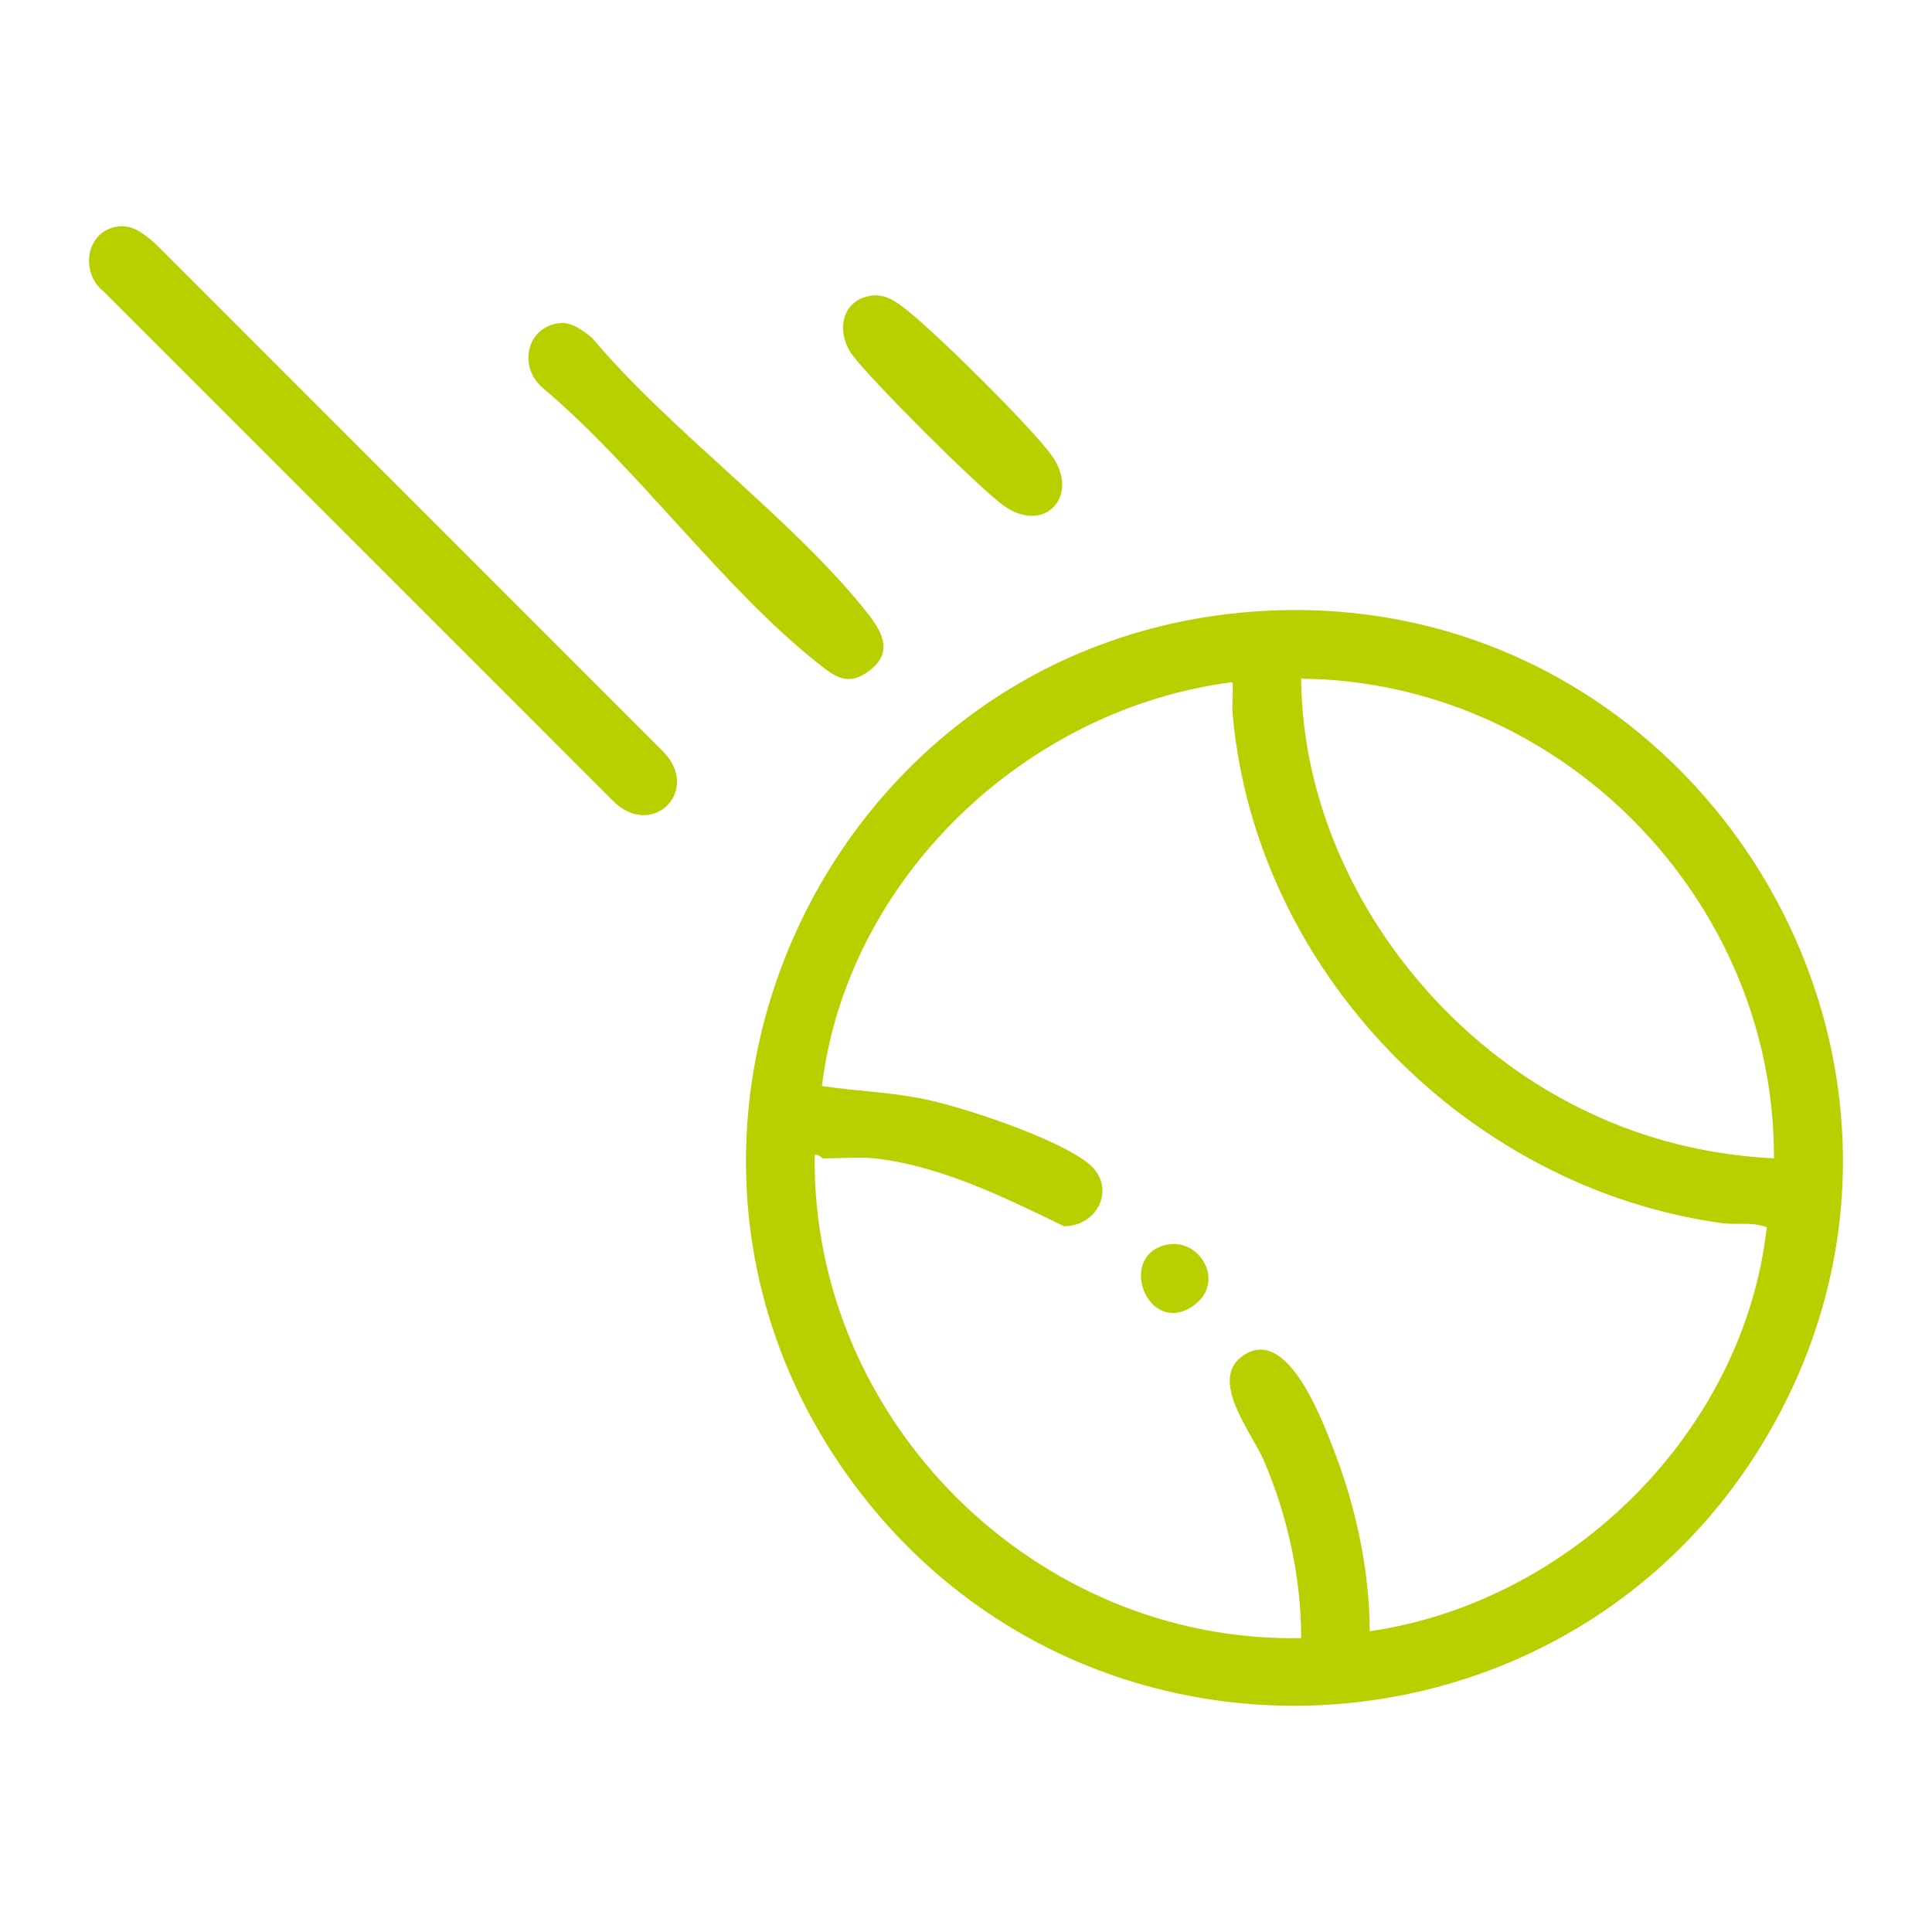
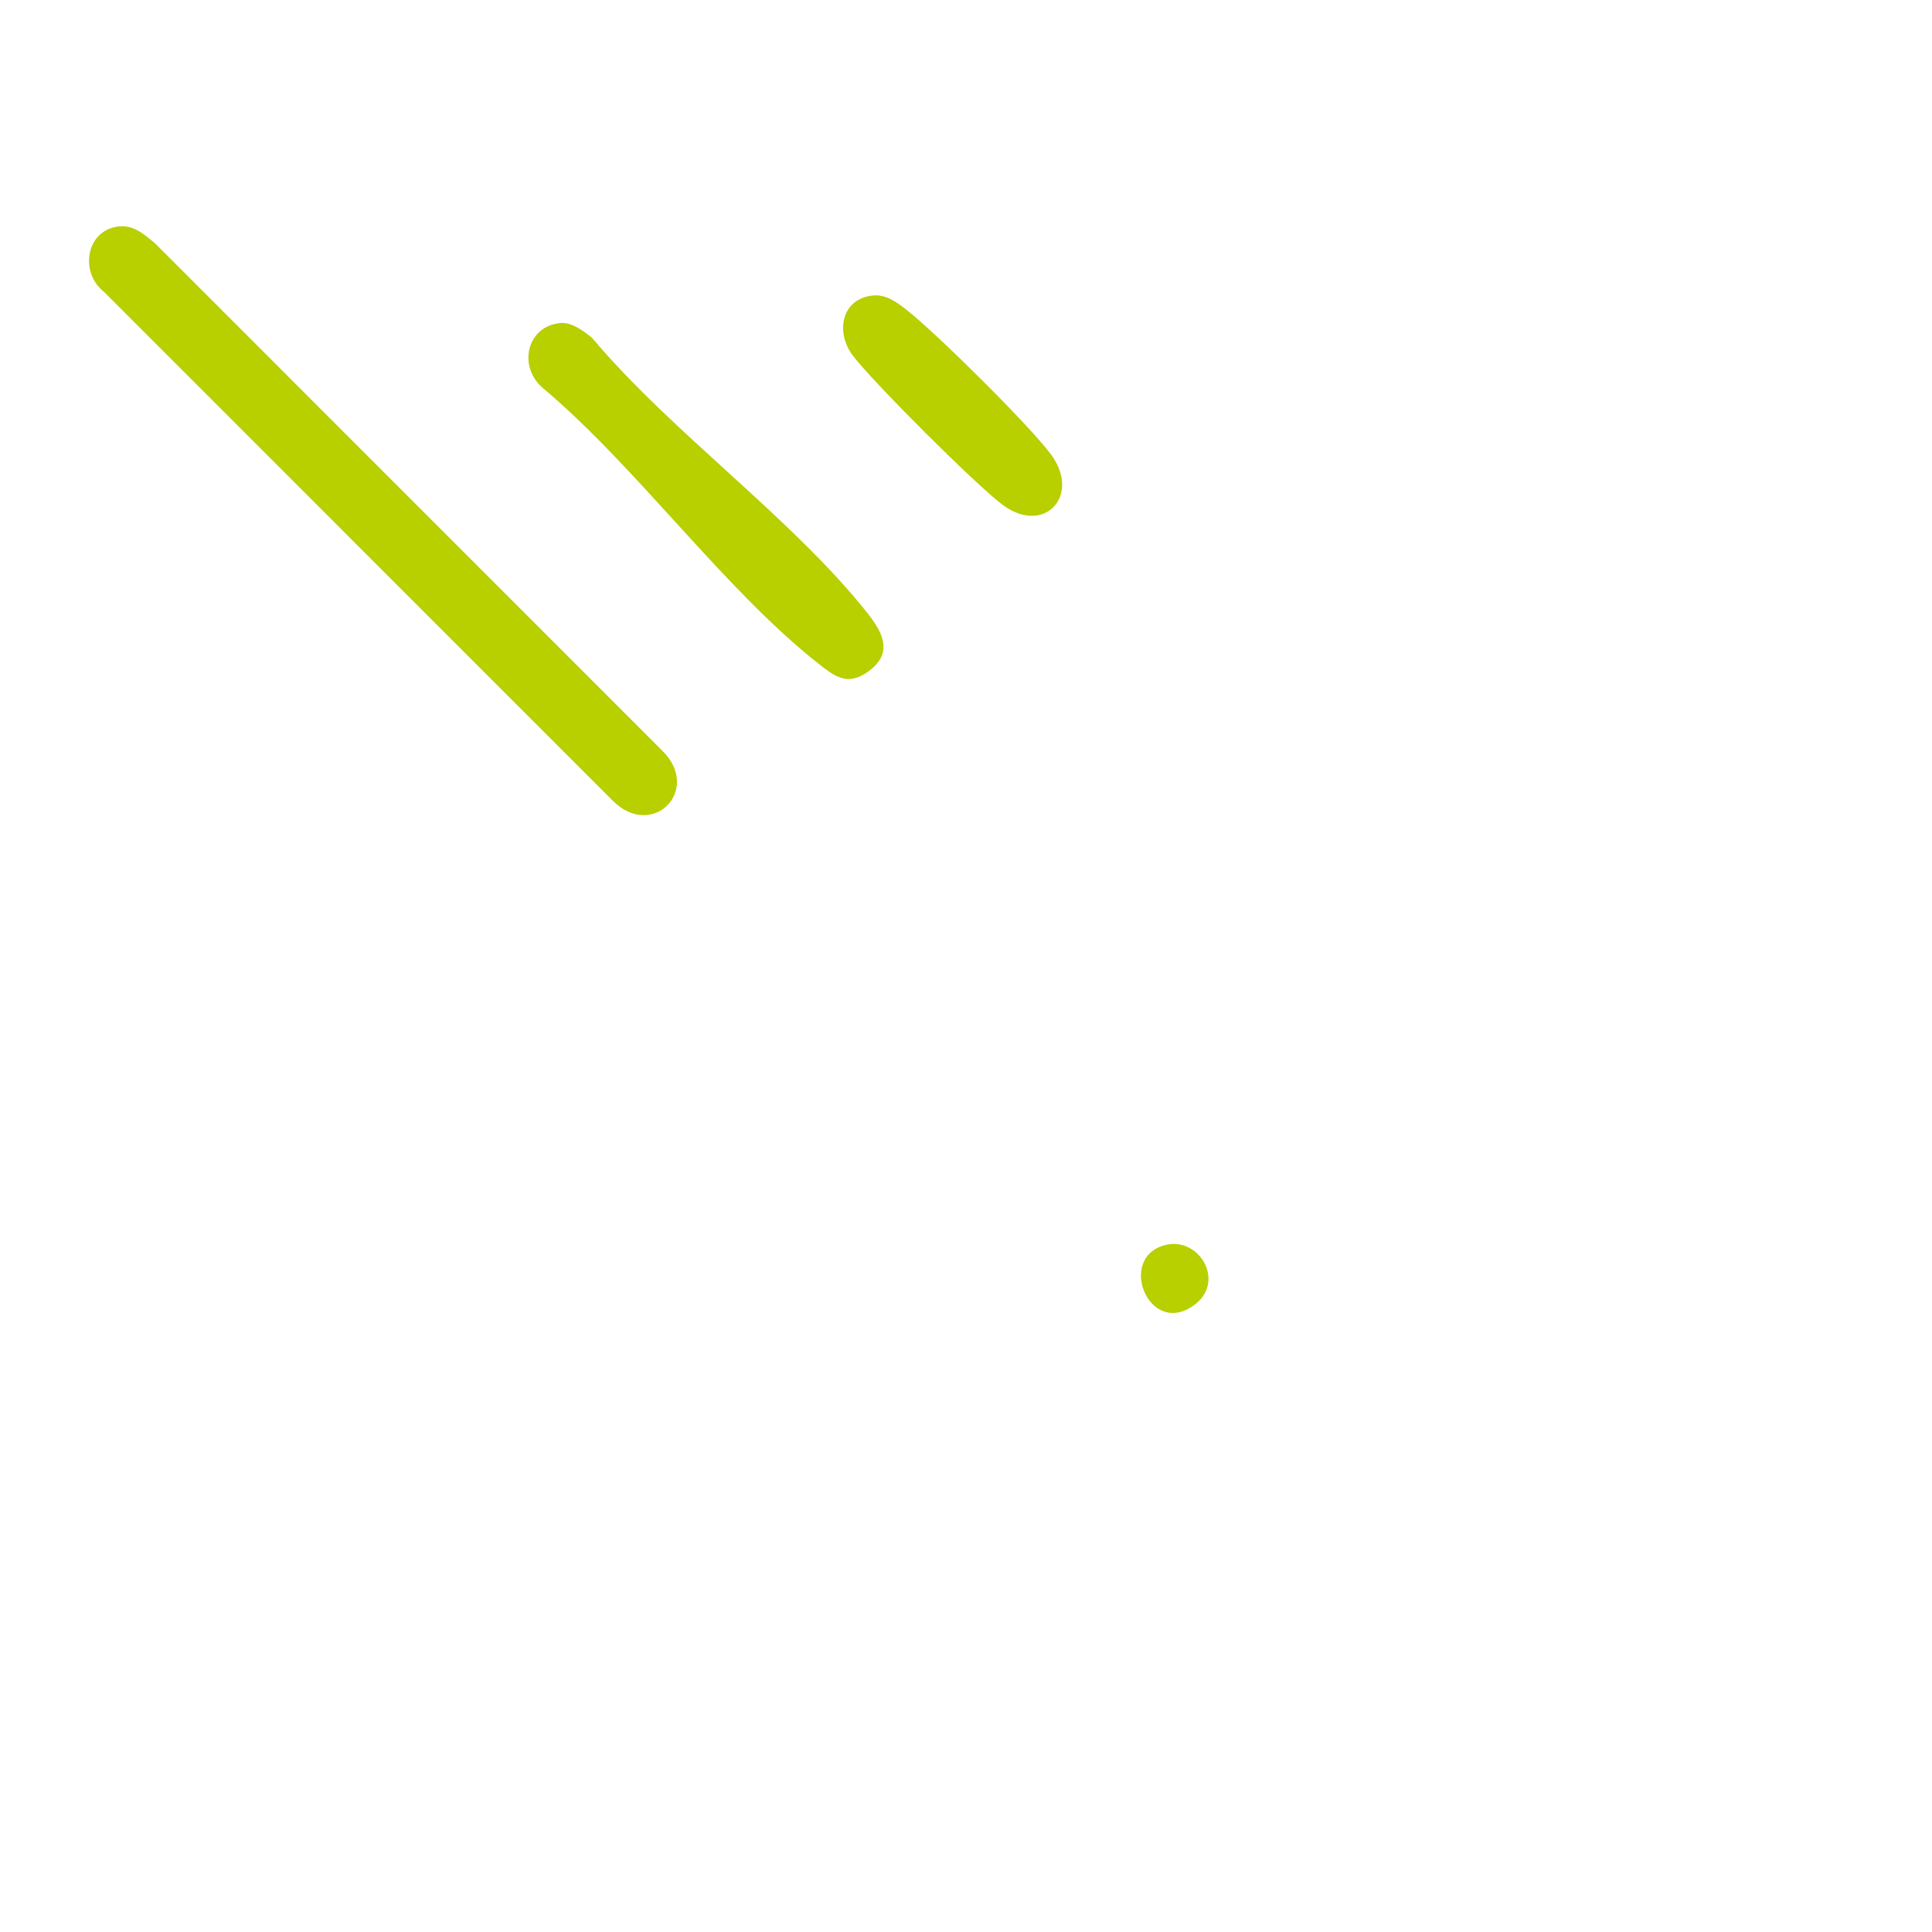
<svg xmlns="http://www.w3.org/2000/svg" id="Capa_1" version="1.1" viewBox="0 0 1101.54 1101.54">
  <defs>
    <style>
      .st0 {
        fill: #b8cf00;
      }
    </style>
  </defs>
  <g id="_x30_WdKT1.tif">
    <g>
-       <path class="st0" d="M718.02,348.47c248.53-15.7,416.41,255.12,289.13,470.84-111.86,189.58-381.1,206.58-516.1,32.41-153.52-198.06-21.83-487.53,226.97-503.25ZM1011.43,660.46c.68-147.74-121.94-272.14-269.57-273.51.79,98.38,62.48,191.53,147.16,238.68,38.14,21.23,78.69,32.62,122.41,34.82ZM498.66,660.47c-8.75-.96-20.14,0-29.3,0-.61,0-2.76-2.69-4.87-1.95-1.93,151.42,125.98,278.38,277.39,275.46.01-34.31-7.71-69.45-21.16-100.96-6.82-15.98-31.04-45.33-13.06-59.28,25.55-19.81,45.86,35.11,52.74,52.81,12.65,32.57,20.38,68.43,20.55,103.51,114.92-16.63,213.5-114.14,226.38-230.34-8.51-3.27-17.51-1.2-25.93-2.38-144.87-20.24-265.48-143.34-278.58-289.9-.55-6.12.33-12.41-.03-18.53-117.58,14.88-219.76,111.63-234.17,230.28,19.36,2.91,38.76,3.45,58.05,7.4,22.92,4.68,76.46,22.57,94.02,36.87,15.96,13,5.7,35.75-14.11,35.66-33.15-16.17-70.69-34.6-107.91-38.67Z" />
      <path class="st0" d="M65.43,129.47c9.8-2.18,16.09,3.55,23.05,9.34l289.09,289.16c22.91,22.42-5.74,51.36-28.37,28.37L59.11,166.23c-13.17-10.4-10.51-33.02,6.32-36.76Z" />
      <path class="st0" d="M319.41,184.2c6.63-.63,13.19,4.47,18.11,8.36,45.15,53.82,114.64,103.24,157.26,157.26,8.98,11.39,14.56,22.99-.02,33.24-11.64,8.18-18.66,2.79-28.35-4.86-54.02-42.65-103.43-112.09-157.25-157.27-13.88-12.22-8.8-34.91,10.25-36.73Z" />
      <path class="st0" d="M497.22,168.52c7.89-.97,14.24,3.86,20.01,8.41,16.95,13.39,69.44,65.31,81.97,82.13,17.27,23.18-3.36,46.24-27.13,29.08-14.4-10.39-75.53-71.41-86.11-85.8-9.56-13.01-6.26-31.68,11.25-33.82Z" />
      <path class="st0" d="M665.14,709.69c18.82-4.16,34.18,21.44,15.19,34.79-25.61,18-43.99-28.42-15.19-34.79Z" />
    </g>
  </g>
</svg>